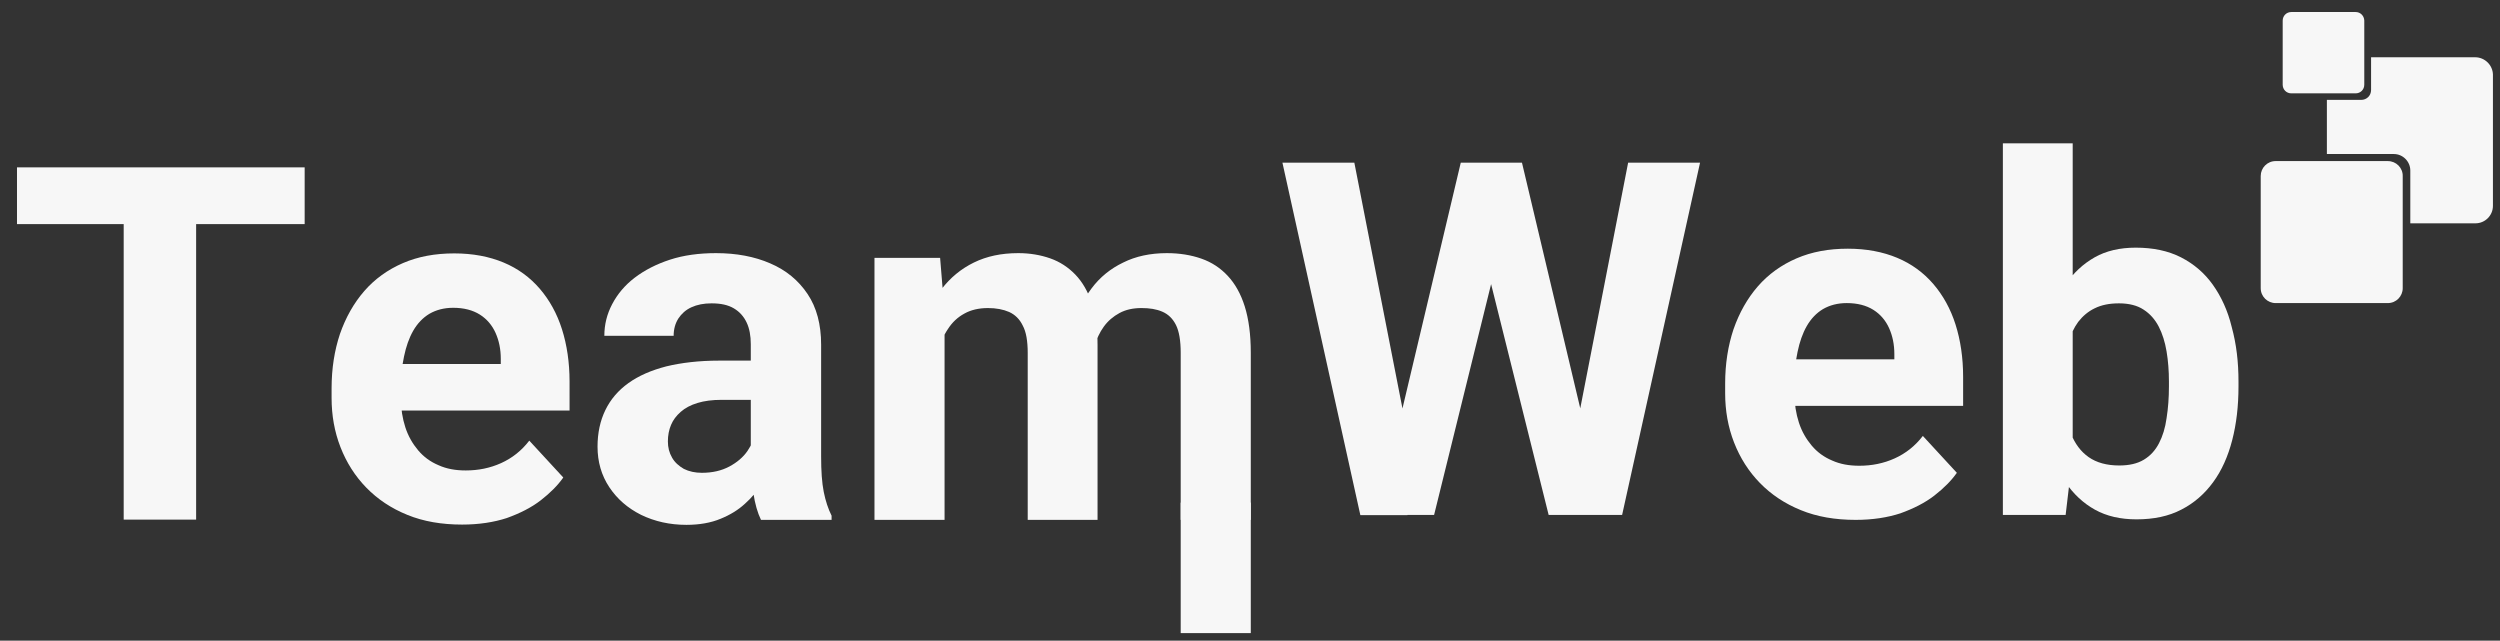
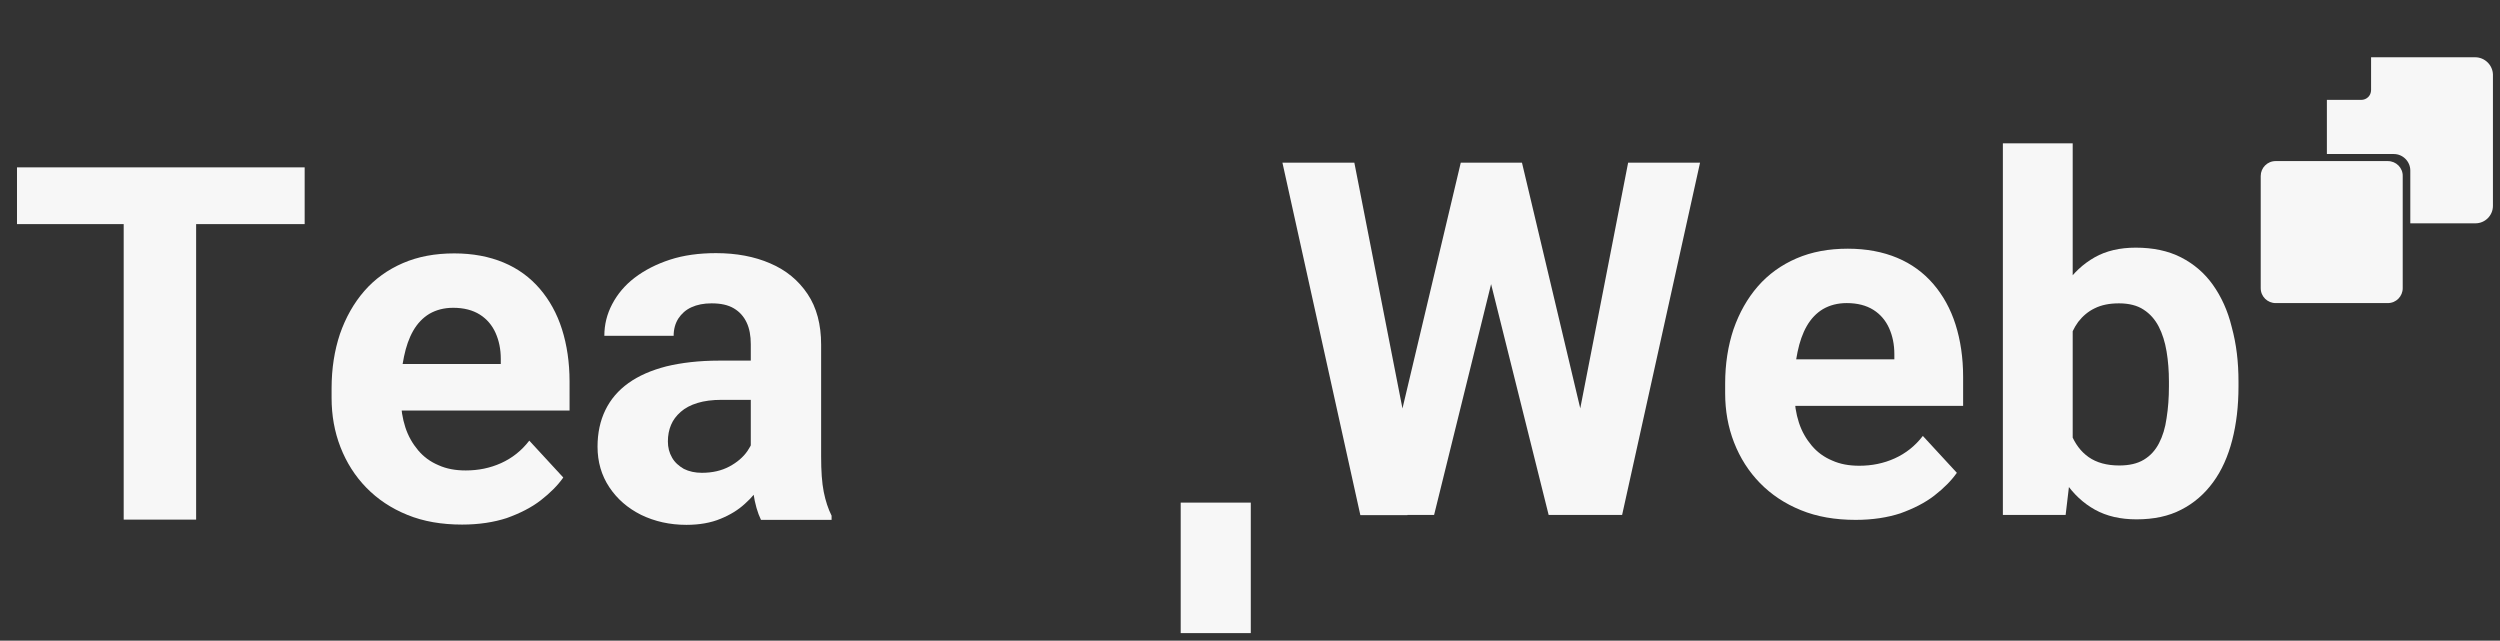
<svg xmlns="http://www.w3.org/2000/svg" version="1.1" id="Layer_1" x="0px" y="0px" viewBox="0 0 956 245" style="enable-background:new 0 0 956 245;" xml:space="preserve">
  <rect x="0" y="0" width="956" height="245" fill="#333333" stroke="none" />
  <style type="text/css">
	.st0{fill:#F7F7F7;}
</style>
  <g>
    <g>
      <path class="st0" d="M116.5,64v21.7H6.5V64H116.5z M75,64v134.7H47.3V64H75z" />
      <path class="st0" d="M176.7,200.6c-7.8,0-14.8-1.2-20.9-3.7c-6.2-2.5-11.4-6-15.7-10.4s-7.6-9.6-9.9-15.5    c-2.3-5.9-3.4-12.2-3.4-18.8v-3.7c0-7.6,1.1-14.5,3.2-20.8c2.2-6.3,5.3-11.8,9.3-16.4s9-8.2,14.8-10.7s12.3-3.7,19.6-3.7    c7.1,0,13.4,1.2,18.9,3.5s10.1,5.7,13.8,10s6.6,9.5,8.5,15.5c1.9,6,2.9,12.7,2.9,20V157h-79.7v-17.8h53.4v-2c0-3.7-0.7-7-2-9.9    s-3.3-5.3-6-7s-6.1-2.6-10.2-2.6c-3.5,0-6.5,0.8-9.1,2.3c-2.5,1.5-4.6,3.7-6.2,6.5c-1.6,2.8-2.7,6-3.5,9.8    c-0.8,3.7-1.2,7.8-1.2,12.3v3.7c0,4,0.6,7.7,1.7,11.1c1.1,3.4,2.8,6.3,4.9,8.8s4.7,4.4,7.8,5.7c3.1,1.4,6.5,2,10.4,2    c4.8,0,9.3-0.9,13.5-2.8c4.2-1.9,7.8-4.7,10.8-8.6l13,14.1c-2.1,3-5,5.9-8.6,8.7s-8,5-13,6.8C188.9,199.7,183.2,200.6,176.7,200.6    z" />
      <path class="st0" d="M290.6,137.8l0.2,15.1h-14.9c-3.5,0-6.6,0.4-9.2,1.2s-4.7,1.9-6.4,3.4s-2.9,3.1-3.7,5s-1.2,4-1.2,6.3    s0.5,4.3,1.6,6.2c1,1.8,2.6,3.2,4.5,4.3c2,1,4.3,1.5,6.9,1.5c4,0,7.5-0.8,10.5-2.4c3-1.6,5.3-3.6,6.9-5.9c1.6-2.3,2.5-4.6,2.5-6.7    l7,11.3c-1,2.5-2.3,5.2-4,7.9s-3.8,5.3-6.4,7.6c-2.6,2.4-5.7,4.3-9.4,5.8c-3.6,1.5-8,2.3-13,2.3c-6.4,0-12.1-1.3-17.3-3.8    c-5.2-2.6-9.2-6.1-12.2-10.6s-4.5-9.7-4.5-15.5c0-5.2,1-9.9,3-14s4.9-7.5,8.8-10.3c3.9-2.8,8.7-4.9,14.5-6.4    c5.8-1.4,12.5-2.2,20.2-2.2h15.6V137.8L290.6,137.8z M287.1,176.2v-44.6c0-3.2-0.5-6-1.6-8.3s-2.7-4.1-4.9-5.4s-5-1.9-8.5-1.9    c-3,0-5.5,0.5-7.7,1.5s-3.8,2.5-5,4.3c-1.2,1.9-1.8,4.1-1.8,6.6h-26.5c0-4.3,1-8.3,3-12.1c2-3.8,4.8-7.2,8.6-10.1    s8.3-5.2,13.5-6.9c5.2-1.7,11.1-2.5,17.6-2.5c7.8,0,14.7,1.3,20.7,3.9c6.1,2.6,10.8,6.5,14.3,11.7s5.2,11.7,5.2,19.4v42.8    c0,5.5,0.3,10,1,13.5s1.7,6.5,3,9.1v1.6h-27c-1.3-2.7-2.3-6.1-2.9-10.2C287.4,184.4,287.1,180.3,287.1,176.2z" />
-       <path class="st0" d="M361.2,119.4v79.4h-26.8V98.6h25.1L361.2,119.4z M357.5,145.2h-7.4c0-7,0.8-13.4,2.5-19.3    c1.7-5.9,4.2-11,7.5-15.4c3.3-4.3,7.4-7.7,12.3-10.1s10.5-3.6,17-3.6c4.4,0,8.5,0.7,12.2,2s6.9,3.4,9.6,6.2    c2.7,2.8,4.8,6.4,6.3,10.9s2.2,9.8,2.2,16.1v66.8H393V135c0-4.6-0.6-8.1-1.9-10.5c-1.2-2.5-3-4.2-5.2-5.2c-2.3-1-5-1.5-8.1-1.5    c-3.5,0-6.5,0.7-9,2.1c-2.6,1.4-4.7,3.4-6.3,5.9c-1.7,2.5-2.9,5.4-3.7,8.7C357.9,137.8,357.5,141.4,357.5,145.2z M417.1,142.1    l-9.5,1.2c0-6.5,0.8-12.6,2.5-18.2c1.6-5.6,4.1-10.5,7.3-14.8s7.3-7.6,12.1-9.9c4.8-2.4,10.4-3.6,16.7-3.6c4.8,0,9.2,0.7,13.2,2.1    s7.3,3.6,10.1,6.6s5,6.9,6.5,11.7c1.5,4.8,2.3,10.7,2.3,17.7v63.9h-26.8v-63.9c0-4.6-0.6-8.2-1.8-10.6c-1.2-2.4-2.9-4.1-5.2-5.1    s-4.9-1.4-8-1.4c-3.2,0-6,0.6-8.4,1.9s-4.4,3-6,5.2s-2.8,4.8-3.6,7.7C417.5,135.5,417.1,138.7,417.1,142.1z" />
      <path class="st0" d="M517.9,62.2l22.2,113.4l-1.9,21.4h-18L490.4,62.2H517.9z M531.7,175.6l26.9-113.4h15l3.4,18.9l-28.6,115.8    h-16.1L531.7,175.6z M582,62.2L609,176l-0.7,20.9h-16.1L563.3,81l3.7-18.8H582z M600.6,175.1l22-112.9h27.5l-29.8,134.7h-18    L600.6,175.1z" />
      <path class="st0" d="M709.6,198.8c-7.8,0-14.8-1.2-20.9-3.7c-6.2-2.5-11.4-6-15.7-10.4s-7.6-9.6-9.9-15.5    c-2.3-5.9-3.4-12.2-3.4-18.8v-3.7c0-7.6,1.1-14.5,3.2-20.8c2.2-6.3,5.3-11.8,9.3-16.4s9-8.2,14.8-10.7s12.3-3.7,19.6-3.7    c7.1,0,13.4,1.2,18.9,3.5s10.1,5.7,13.8,10s6.6,9.5,8.5,15.5c1.9,6,2.9,12.7,2.9,20v11.1H671v-17.8h53.4v-2c0-3.7-0.7-7-2-9.9    s-3.3-5.3-6-7s-6.1-2.6-10.2-2.6c-3.5,0-6.5,0.8-9.1,2.3c-2.5,1.5-4.6,3.7-6.2,6.5c-1.6,2.8-2.7,6-3.5,9.8    c-0.8,3.7-1.2,7.8-1.2,12.3v3.7c0,4,0.6,7.7,1.7,11.1c1.1,3.4,2.8,6.3,4.9,8.8c2.1,2.5,4.7,4.4,7.8,5.7c3.1,1.4,6.5,2,10.4,2    c4.8,0,9.3-0.9,13.5-2.8c4.2-1.9,7.8-4.7,10.8-8.6l13,14.1c-2.1,3-5,5.9-8.6,8.7s-8,5-13,6.8C721.8,197.9,716.1,198.8,709.6,198.8    z" />
      <path class="st0" d="M765.9,54.8h26.7V174l-2.7,22.9h-24V54.8z M856,145.9v1.9c0,7.5-0.8,14.3-2.4,20.5s-4,11.6-7.3,16.1    s-7.3,8-12.2,10.5c-4.8,2.5-10.5,3.7-17.1,3.7c-6.1,0-11.4-1.2-15.9-3.7s-8.2-6-11.3-10.5c-3-4.5-5.5-9.8-7.3-15.8    c-1.9-6-3.2-12.6-4.2-19.8v-4.3c0.9-7.2,2.3-13.8,4.2-19.8s4.3-11.3,7.3-15.8s6.8-8,11.2-10.5s9.7-3.7,15.7-3.7    c6.6,0,12.4,1.2,17.3,3.7s9,6,12.2,10.5s5.7,9.9,7.2,16.1C855.2,131.6,856,138.4,856,145.9z M829.4,147.8v-1.9    c0-4.1-0.3-7.9-0.9-11.5c-0.6-3.6-1.6-6.8-3-9.5s-3.3-4.9-5.8-6.5c-2.4-1.6-5.6-2.4-9.4-2.4c-3.6,0-6.7,0.6-9.3,1.9    c-2.5,1.2-4.6,3-6.3,5.2c-1.6,2.2-2.9,4.9-3.7,7.9c-0.8,3.1-1.3,6.4-1.5,10v12.1c0.2,4.9,1,9.2,2.5,12.9s3.7,6.7,6.7,8.8    s6.9,3.2,11.7,3.2c3.8,0,6.9-0.7,9.4-2.2s4.4-3.6,5.8-6.3s2.4-5.9,2.9-9.6C829.1,156.1,829.4,152.1,829.4,147.8z" />
    </g>
  </g>
  <rect x="451.5" y="192.2" class="st0" width="26.8" height="49.9" />
  <g>
-     <path class="st0" d="M900.8,4.6h-24.6c-1.8,0-3.3,1.4-3.3,3.3v24.5c0,1.8,1.4,3.3,3.3,3.3h24.6c1.8,0,3.3-1.4,3.3-3.3V7.8   C904,6,902.6,4.6,900.8,4.6z" />
    <path class="st0" d="M913.1,61.6h-42.9c-3.2,0-5.7,2.6-5.7,5.7v42.9c0,3.2,2.6,5.7,5.7,5.7h42.9c3.2,0,5.7-2.6,5.7-5.7V67.4   C918.9,64.2,916.3,61.6,913.1,61.6z" />
    <path class="st0" d="M946.5,21.9h-39.8v12.5c0,2.2-1.7,3.8-3.8,3.8h-13.1v20.7h25.6c3.5,0,6.3,2.9,6.3,6.3v20.2h24.9   c3.7,0,6.7-3,6.7-6.7V28.5C953.2,24.9,950.2,21.9,946.5,21.9z" />
  </g>
</svg>